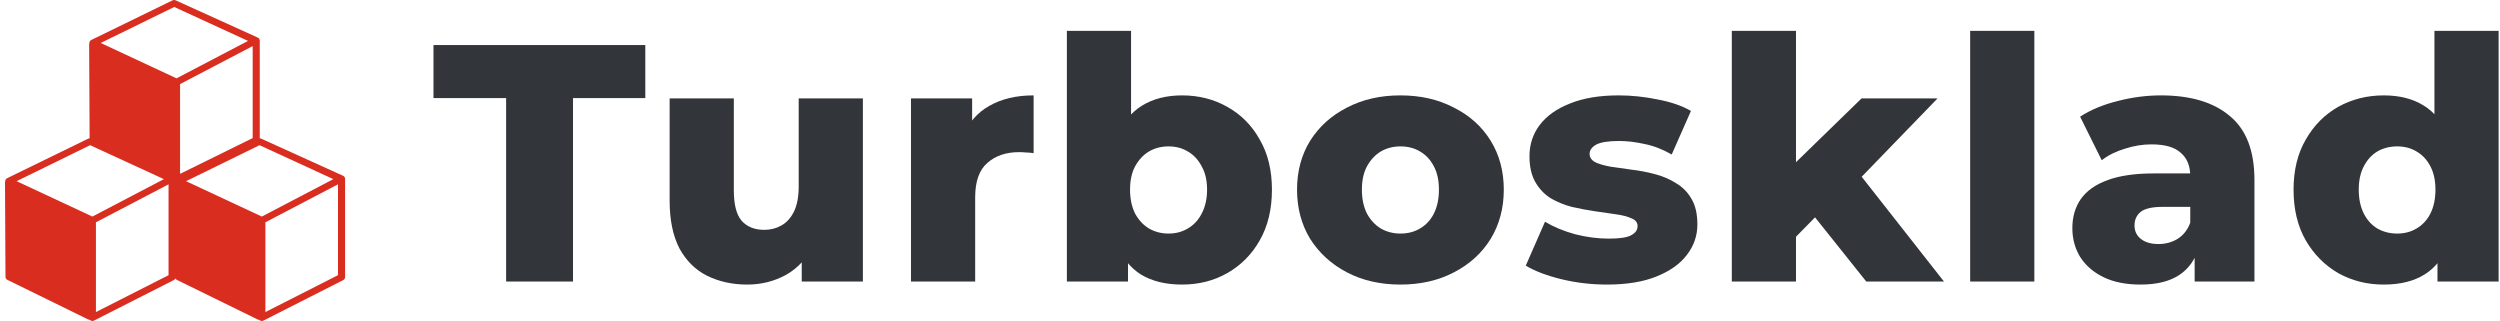
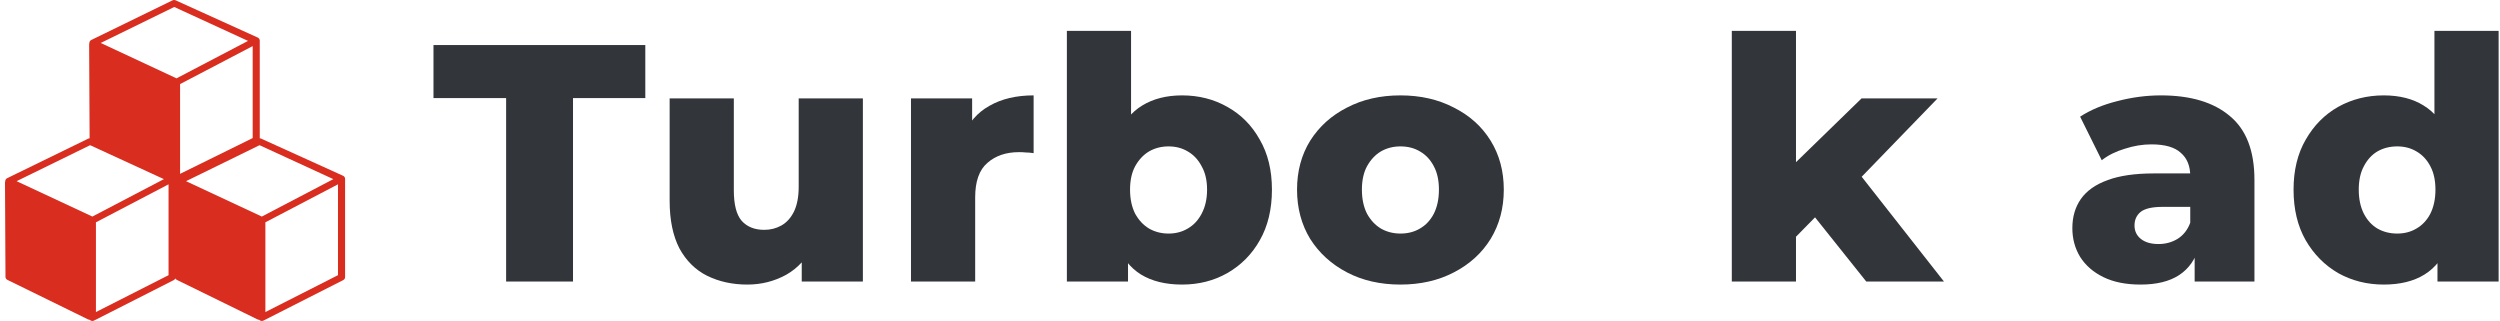
<svg xmlns="http://www.w3.org/2000/svg" width="444" height="57" viewBox="0 0 444 57" fill="none">
  <g clip-path="url(#clip0_304_132185)">
    <path d="M0.889 32.385L0.973 49.183C0.974 49.399 1.101 49.597 1.304 49.699L15.639 56.724C15.732 56.771 15.834 56.795 15.937 56.795C15.938 56.795 15.938 56.795 15.938 56.795C15.982 56.84 16.03 56.883 16.088 56.915C16.187 56.971 16.298 56.999 16.41 56.999C16.513 56.999 16.616 56.975 16.709 56.928L30.863 49.744C30.992 49.679 31.086 49.571 31.14 49.45C31.198 49.552 31.284 49.643 31.398 49.701L45.732 56.726C45.826 56.773 45.928 56.796 46.031 56.796C46.032 56.796 46.032 56.796 46.032 56.796C46.076 56.841 46.124 56.884 46.181 56.916C46.282 56.972 46.393 57 46.504 57C46.607 57 46.709 56.977 46.803 56.93L60.956 49.744C61.159 49.642 61.287 49.441 61.287 49.225V31.747C61.287 31.742 61.284 31.736 61.284 31.732C61.284 31.728 61.285 31.724 61.285 31.718C61.285 31.703 61.278 31.686 61.275 31.671C61.27 31.638 61.266 31.606 61.256 31.574C61.248 31.553 61.24 31.533 61.229 31.512C61.216 31.485 61.203 31.458 61.185 31.433C61.172 31.413 61.157 31.395 61.142 31.377C61.122 31.355 61.1 31.334 61.077 31.313C61.059 31.298 61.038 31.283 61.018 31.269C61.004 31.261 60.994 31.249 60.978 31.241C60.964 31.233 60.949 31.23 60.934 31.224C60.921 31.218 60.913 31.21 60.9 31.205L46.314 24.593C46.255 24.571 46.193 24.568 46.132 24.562V7.2C46.132 7.195 46.13 7.19 46.13 7.185C46.13 7.18 46.131 7.176 46.131 7.172C46.13 7.155 46.123 7.139 46.12 7.123C46.115 7.091 46.11 7.059 46.101 7.027C46.094 7.006 46.084 6.986 46.074 6.966C46.06 6.938 46.049 6.911 46.03 6.886C46.016 6.866 46.001 6.848 45.986 6.831C45.967 6.808 45.946 6.786 45.922 6.766C45.904 6.751 45.883 6.736 45.863 6.723C45.849 6.714 45.839 6.702 45.824 6.693C45.809 6.686 45.794 6.683 45.78 6.676C45.766 6.67 45.758 6.662 45.746 6.658L31.164 0.047C30.994 -0.021 30.802 -0.015 30.636 0.063L16.22 7.097C16.008 7.197 15.875 7.399 15.874 7.62C15.874 7.624 15.875 7.628 15.875 7.631C15.849 7.697 15.831 7.765 15.831 7.838L15.914 24.558C15.839 24.565 15.763 24.578 15.694 24.61L1.278 31.644C1.067 31.743 0.933 31.946 0.932 32.168C0.932 32.171 0.934 32.174 0.934 32.178C0.907 32.243 0.889 32.312 0.889 32.385ZM44.051 7.265L31.344 13.915L17.889 7.63L30.943 1.239L44.051 7.265ZM44.876 24.523L31.981 30.874V14.932L44.876 8.187V24.523ZM47.133 39.479L60.027 32.734V48.872L47.133 55.421V39.479ZM33.042 32.176L46.095 25.785L59.203 31.814L46.496 38.462L33.042 32.176ZM17.038 39.479L29.934 32.735L29.934 48.873L17.038 55.421L17.038 39.479ZM2.948 32.176L16.001 25.785L29.109 31.814L16.402 38.462L2.948 32.176Z" fill="#D92D20" stroke="#616161" stroke-width="0.001" />
    <path d="M89.887 50V17.42H76.987V8H114.607V17.42H101.767V50H89.887Z" fill="#32353A" />
    <path d="M132.728 50.54C130.088 50.54 127.708 50.02 125.588 48.98C123.508 47.94 121.868 46.32 120.668 44.12C119.508 41.88 118.928 39.06 118.928 35.66V17.48H130.328V33.8C130.328 36.32 130.788 38.12 131.708 39.2C132.668 40.28 134.008 40.82 135.728 40.82C136.848 40.82 137.868 40.56 138.788 40.04C139.708 39.52 140.448 38.7 141.008 37.58C141.568 36.42 141.848 34.94 141.848 33.14V17.48H153.248V50H142.388V40.82L144.488 43.4C143.368 45.8 141.748 47.6 139.628 48.8C137.508 49.96 135.208 50.54 132.728 50.54Z" fill="#32353A" />
    <path d="M161.791 50V17.48H172.651V26.96L171.031 24.26C171.991 21.82 173.551 20 175.711 18.8C177.871 17.56 180.491 16.94 183.571 16.94V27.2C183.051 27.12 182.591 27.08 182.191 27.08C181.831 27.04 181.431 27.02 180.991 27.02C178.671 27.02 176.791 27.66 175.351 28.94C173.911 30.18 173.191 32.22 173.191 35.06V50H161.791Z" fill="#32353A" />
    <path d="M209.936 50.54C207.016 50.54 204.576 49.94 202.616 48.74C200.696 47.54 199.256 45.7 198.296 43.22C197.336 40.74 196.856 37.56 196.856 33.68C196.856 29.88 197.356 26.74 198.356 24.26C199.396 21.78 200.896 19.94 202.856 18.74C204.816 17.54 207.176 16.94 209.936 16.94C212.896 16.94 215.576 17.62 217.976 18.98C220.416 20.34 222.336 22.28 223.736 24.8C225.176 27.28 225.896 30.24 225.896 33.68C225.896 37.16 225.176 40.16 223.736 42.68C222.336 45.16 220.416 47.1 217.976 48.5C215.576 49.86 212.896 50.54 209.936 50.54ZM189.476 50V5.48H200.876V22.94L200.276 33.68L200.336 44.42V50H189.476ZM207.536 41.48C208.816 41.48 209.956 41.18 210.956 40.58C211.996 39.98 212.816 39.1 213.416 37.94C214.056 36.74 214.376 35.32 214.376 33.68C214.376 32.04 214.056 30.66 213.416 29.54C212.816 28.38 211.996 27.5 210.956 26.9C209.956 26.3 208.816 26 207.536 26C206.256 26 205.096 26.3 204.056 26.9C203.056 27.5 202.236 28.38 201.596 29.54C200.996 30.66 200.696 32.04 200.696 33.68C200.696 35.32 200.996 36.74 201.596 37.94C202.236 39.1 203.056 39.98 204.056 40.58C205.096 41.18 206.256 41.48 207.536 41.48Z" fill="#32353A" />
    <path d="M248.714 50.54C245.154 50.54 241.994 49.82 239.234 48.38C236.474 46.94 234.294 44.96 232.694 42.44C231.134 39.88 230.354 36.96 230.354 33.68C230.354 30.4 231.134 27.5 232.694 24.98C234.294 22.46 236.474 20.5 239.234 19.1C241.994 17.66 245.154 16.94 248.714 16.94C252.274 16.94 255.434 17.66 258.194 19.1C260.994 20.5 263.174 22.46 264.734 24.98C266.294 27.5 267.074 30.4 267.074 33.68C267.074 36.96 266.294 39.88 264.734 42.44C263.174 44.96 260.994 46.94 258.194 48.38C255.434 49.82 252.274 50.54 248.714 50.54ZM248.714 41.48C250.034 41.48 251.194 41.18 252.194 40.58C253.234 39.98 254.054 39.1 254.654 37.94C255.254 36.74 255.554 35.32 255.554 33.68C255.554 32.04 255.254 30.66 254.654 29.54C254.054 28.38 253.234 27.5 252.194 26.9C251.194 26.3 250.034 26 248.714 26C247.434 26 246.274 26.3 245.234 26.9C244.234 27.5 243.414 28.38 242.774 29.54C242.174 30.66 241.874 32.04 241.874 33.68C241.874 35.32 242.174 36.74 242.774 37.94C243.414 39.1 244.234 39.98 245.234 40.58C246.274 41.18 247.434 41.48 248.714 41.48Z" fill="#32353A" />
-     <path d="M285.375 50.54C282.615 50.54 279.915 50.22 277.275 49.58C274.675 48.94 272.575 48.14 270.975 47.18L274.395 39.38C275.915 40.3 277.695 41.04 279.735 41.6C281.775 42.12 283.775 42.38 285.735 42.38C287.655 42.38 288.975 42.18 289.695 41.78C290.455 41.38 290.835 40.84 290.835 40.16C290.835 39.52 290.475 39.06 289.755 38.78C289.075 38.46 288.155 38.22 286.995 38.06C285.875 37.9 284.635 37.72 283.275 37.52C281.915 37.32 280.535 37.06 279.135 36.74C277.775 36.38 276.515 35.86 275.355 35.18C274.235 34.46 273.335 33.5 272.655 32.3C271.975 31.1 271.635 29.58 271.635 27.74C271.635 25.66 272.235 23.82 273.435 22.22C274.675 20.58 276.475 19.3 278.835 18.38C281.195 17.42 284.075 16.94 287.475 16.94C289.755 16.94 292.055 17.18 294.375 17.66C296.735 18.1 298.715 18.78 300.315 19.7L296.895 27.44C295.295 26.52 293.695 25.9 292.095 25.58C290.495 25.22 288.975 25.04 287.535 25.04C285.615 25.04 284.255 25.26 283.455 25.7C282.695 26.14 282.315 26.68 282.315 27.32C282.315 27.96 282.655 28.46 283.335 28.82C284.015 29.14 284.915 29.4 286.035 29.6C287.195 29.76 288.455 29.94 289.815 30.14C291.175 30.3 292.535 30.56 293.895 30.92C295.295 31.28 296.555 31.82 297.675 32.54C298.835 33.22 299.755 34.16 300.435 35.36C301.115 36.52 301.455 38.02 301.455 39.86C301.455 41.86 300.835 43.66 299.595 45.26C298.395 46.86 296.595 48.14 294.195 49.1C291.835 50.06 288.895 50.54 285.375 50.54Z" fill="#32353A" />
    <path d="M317.048 44L317.348 30.38L330.608 17.48H344.108L329.408 32.66L323.588 37.34L317.048 44ZM307.568 50V5.48H318.968V50H307.568ZM331.448 50L321.488 37.52L328.568 28.76L345.248 50H331.448Z" fill="#32353A" />
-     <path d="M349.901 50V5.48H361.301V50H349.901Z" fill="#32353A" />
    <path d="M389.769 50V43.94L388.989 42.44V31.28C388.989 29.48 388.429 28.1 387.309 27.14C386.229 26.14 384.489 25.64 382.089 25.64C380.529 25.64 378.949 25.9 377.349 26.42C375.749 26.9 374.389 27.58 373.269 28.46L369.429 20.72C371.269 19.52 373.469 18.6 376.029 17.96C378.629 17.28 381.209 16.94 383.769 16.94C389.049 16.94 393.129 18.16 396.009 20.6C398.929 23 400.389 26.78 400.389 31.94V50H389.769ZM380.169 50.54C377.569 50.54 375.369 50.1 373.569 49.22C371.769 48.34 370.389 47.14 369.429 45.62C368.509 44.1 368.049 42.4 368.049 40.52C368.049 38.52 368.549 36.8 369.549 35.36C370.589 33.88 372.169 32.76 374.289 32C376.409 31.2 379.149 30.8 382.509 30.8H390.189V36.74H384.069C382.229 36.74 380.929 37.04 380.169 37.64C379.449 38.24 379.089 39.04 379.089 40.04C379.089 41.04 379.469 41.84 380.229 42.44C380.989 43.04 382.029 43.34 383.349 43.34C384.589 43.34 385.709 43.04 386.709 42.44C387.749 41.8 388.509 40.84 388.989 39.56L390.549 43.76C389.949 46 388.769 47.7 387.009 48.86C385.289 49.98 383.009 50.54 380.169 50.54Z" fill="#32353A" />
    <path d="M423.355 50.54C420.395 50.54 417.695 49.86 415.255 48.5C412.855 47.1 410.935 45.16 409.495 42.68C408.055 40.16 407.335 37.16 407.335 33.68C407.335 30.24 408.055 27.28 409.495 24.8C410.935 22.28 412.855 20.34 415.255 18.98C417.695 17.62 420.395 16.94 423.355 16.94C426.155 16.94 428.515 17.54 430.435 18.74C432.395 19.94 433.875 21.78 434.875 24.26C435.875 26.74 436.375 29.88 436.375 33.68C436.375 37.56 435.895 40.74 434.935 43.22C433.975 45.7 432.535 47.54 430.615 48.74C428.695 49.94 426.275 50.54 423.355 50.54ZM425.755 41.48C427.035 41.48 428.175 41.18 429.175 40.58C430.215 39.98 431.035 39.1 431.635 37.94C432.235 36.74 432.535 35.32 432.535 33.68C432.535 32.04 432.235 30.66 431.635 29.54C431.035 28.38 430.215 27.5 429.175 26.9C428.175 26.3 427.035 26 425.755 26C424.435 26 423.255 26.3 422.215 26.9C421.215 27.5 420.415 28.38 419.815 29.54C419.215 30.66 418.915 32.04 418.915 33.68C418.915 35.32 419.215 36.74 419.815 37.94C420.415 39.1 421.215 39.98 422.215 40.58C423.255 41.18 424.435 41.48 425.755 41.48ZM432.895 50V44.42L432.955 33.68L432.355 22.94V5.48H443.755V50H432.895Z" fill="#32353A" />
  </g>
  <defs>
    <clipPath id="clip0_304_132185">
      <rect width="444" height="57" fill="white" />
    </clipPath>
  </defs>
</svg>